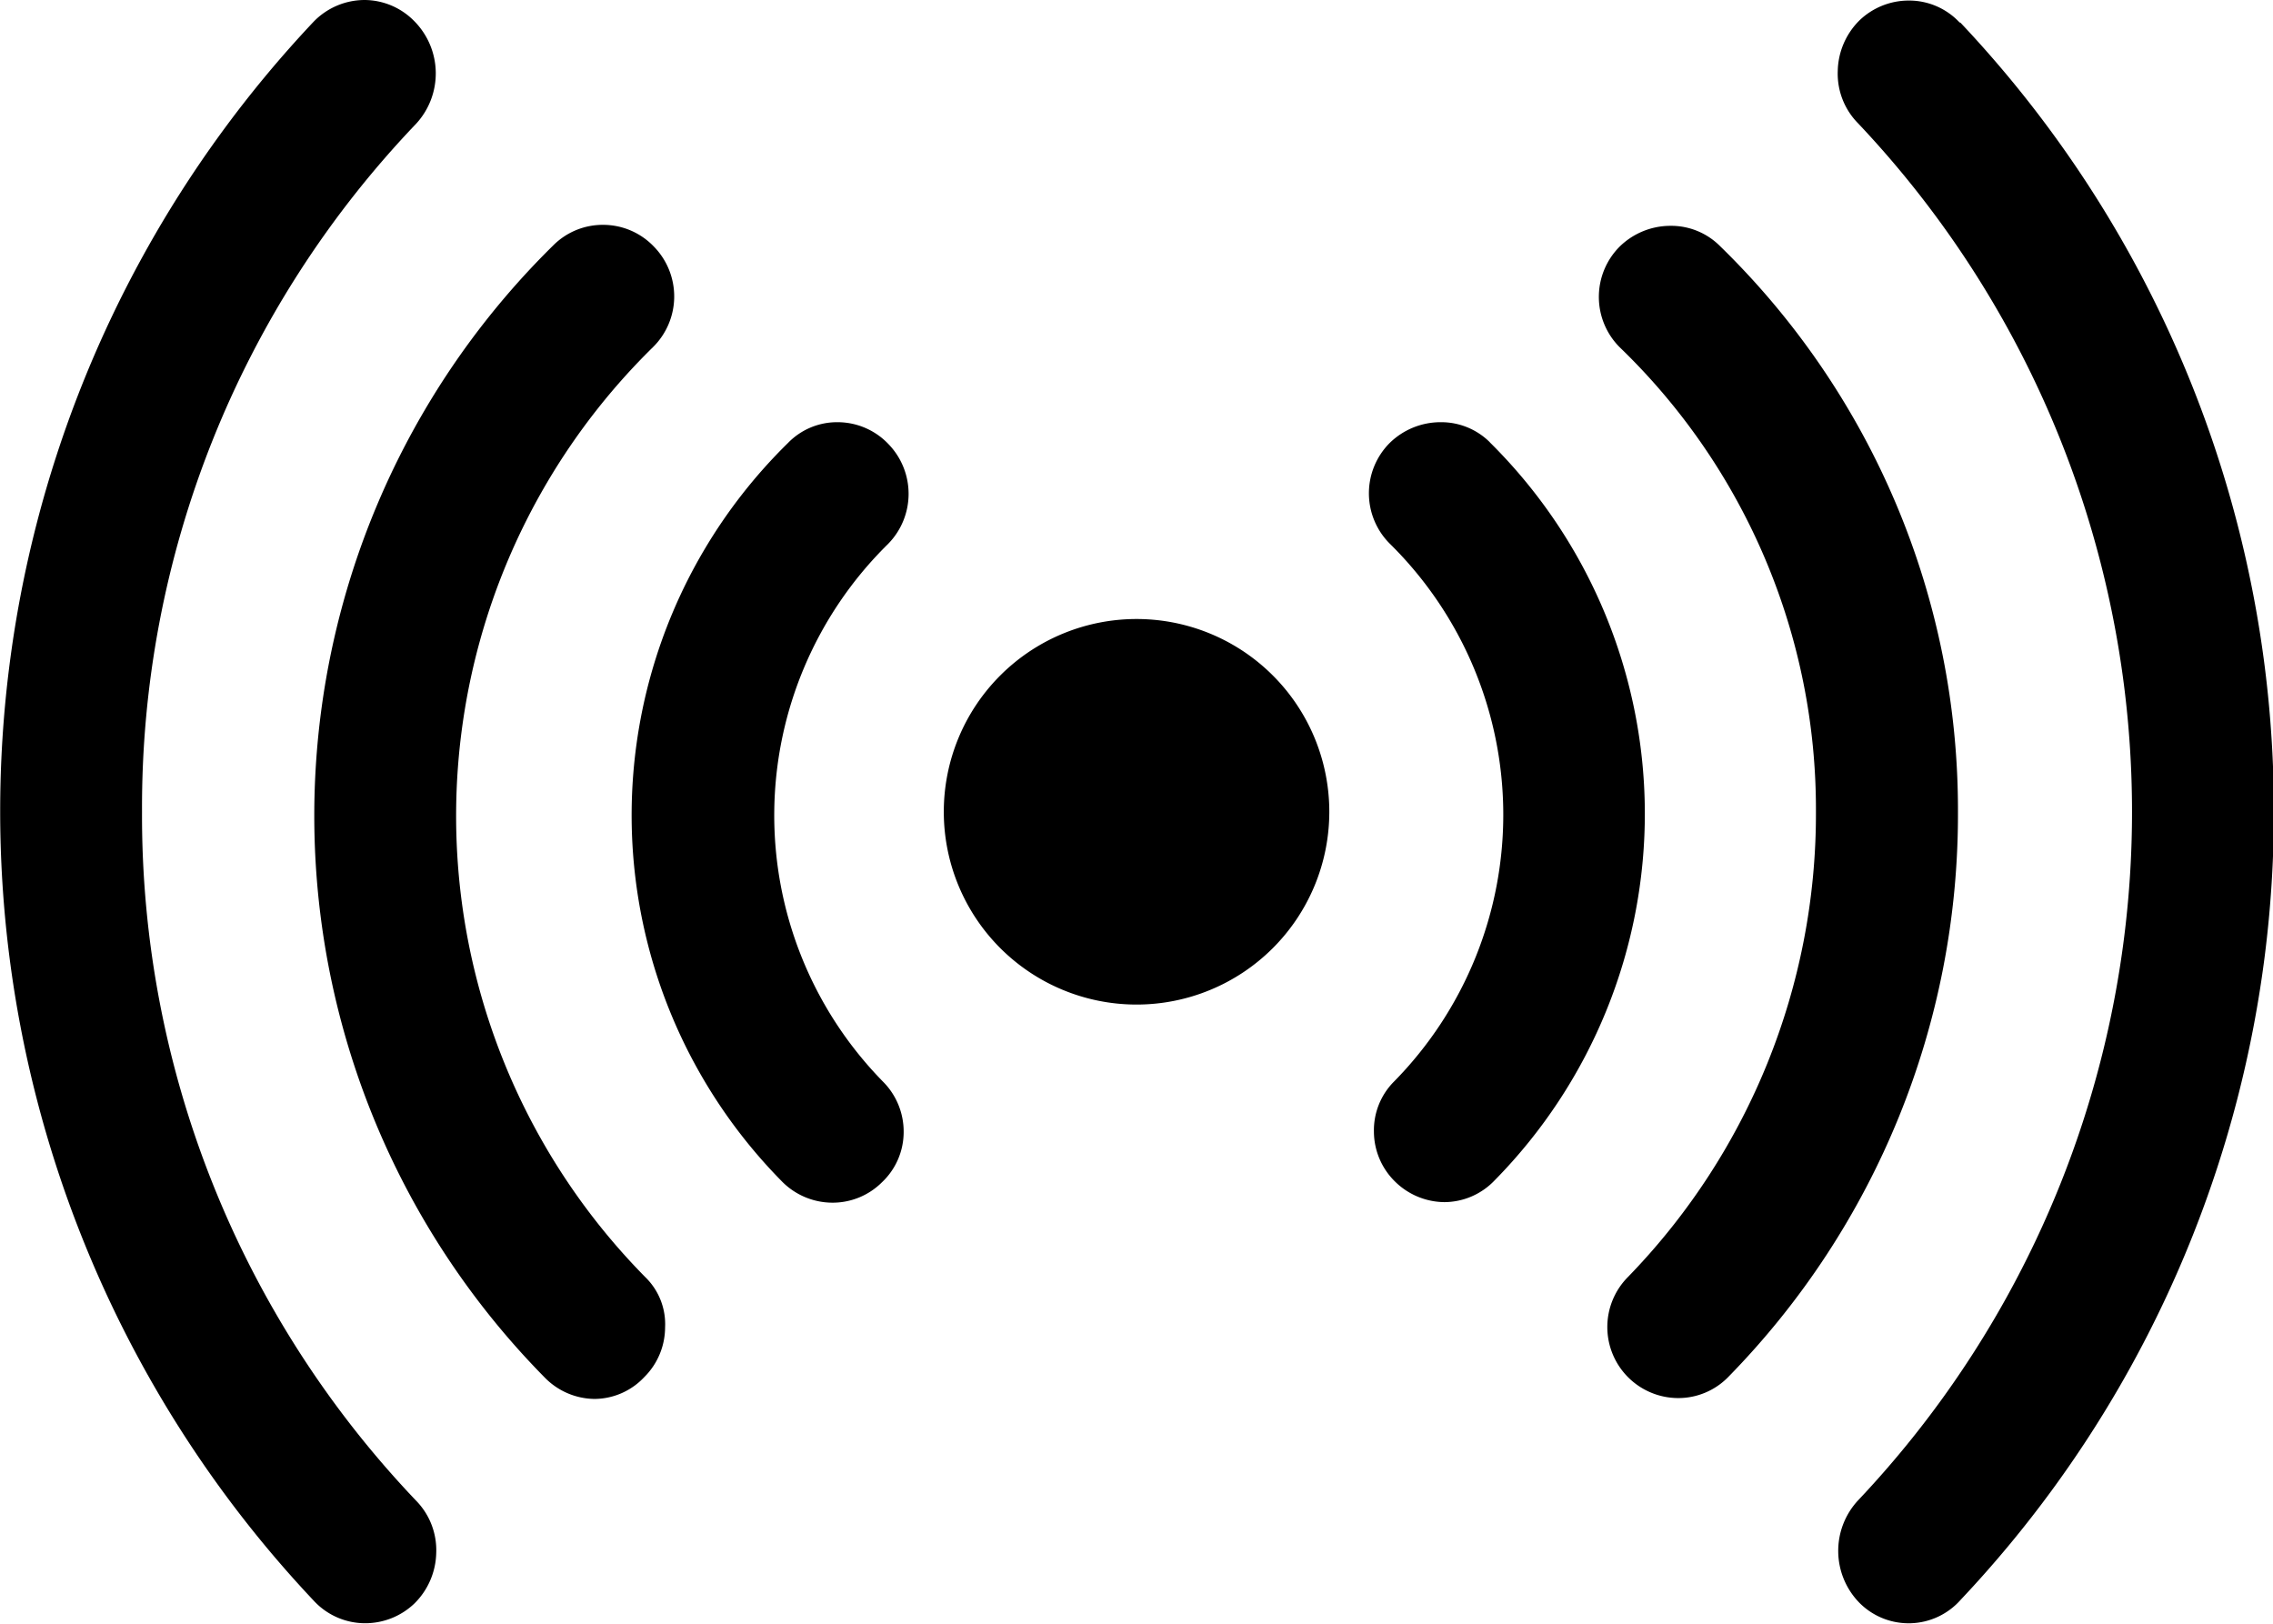
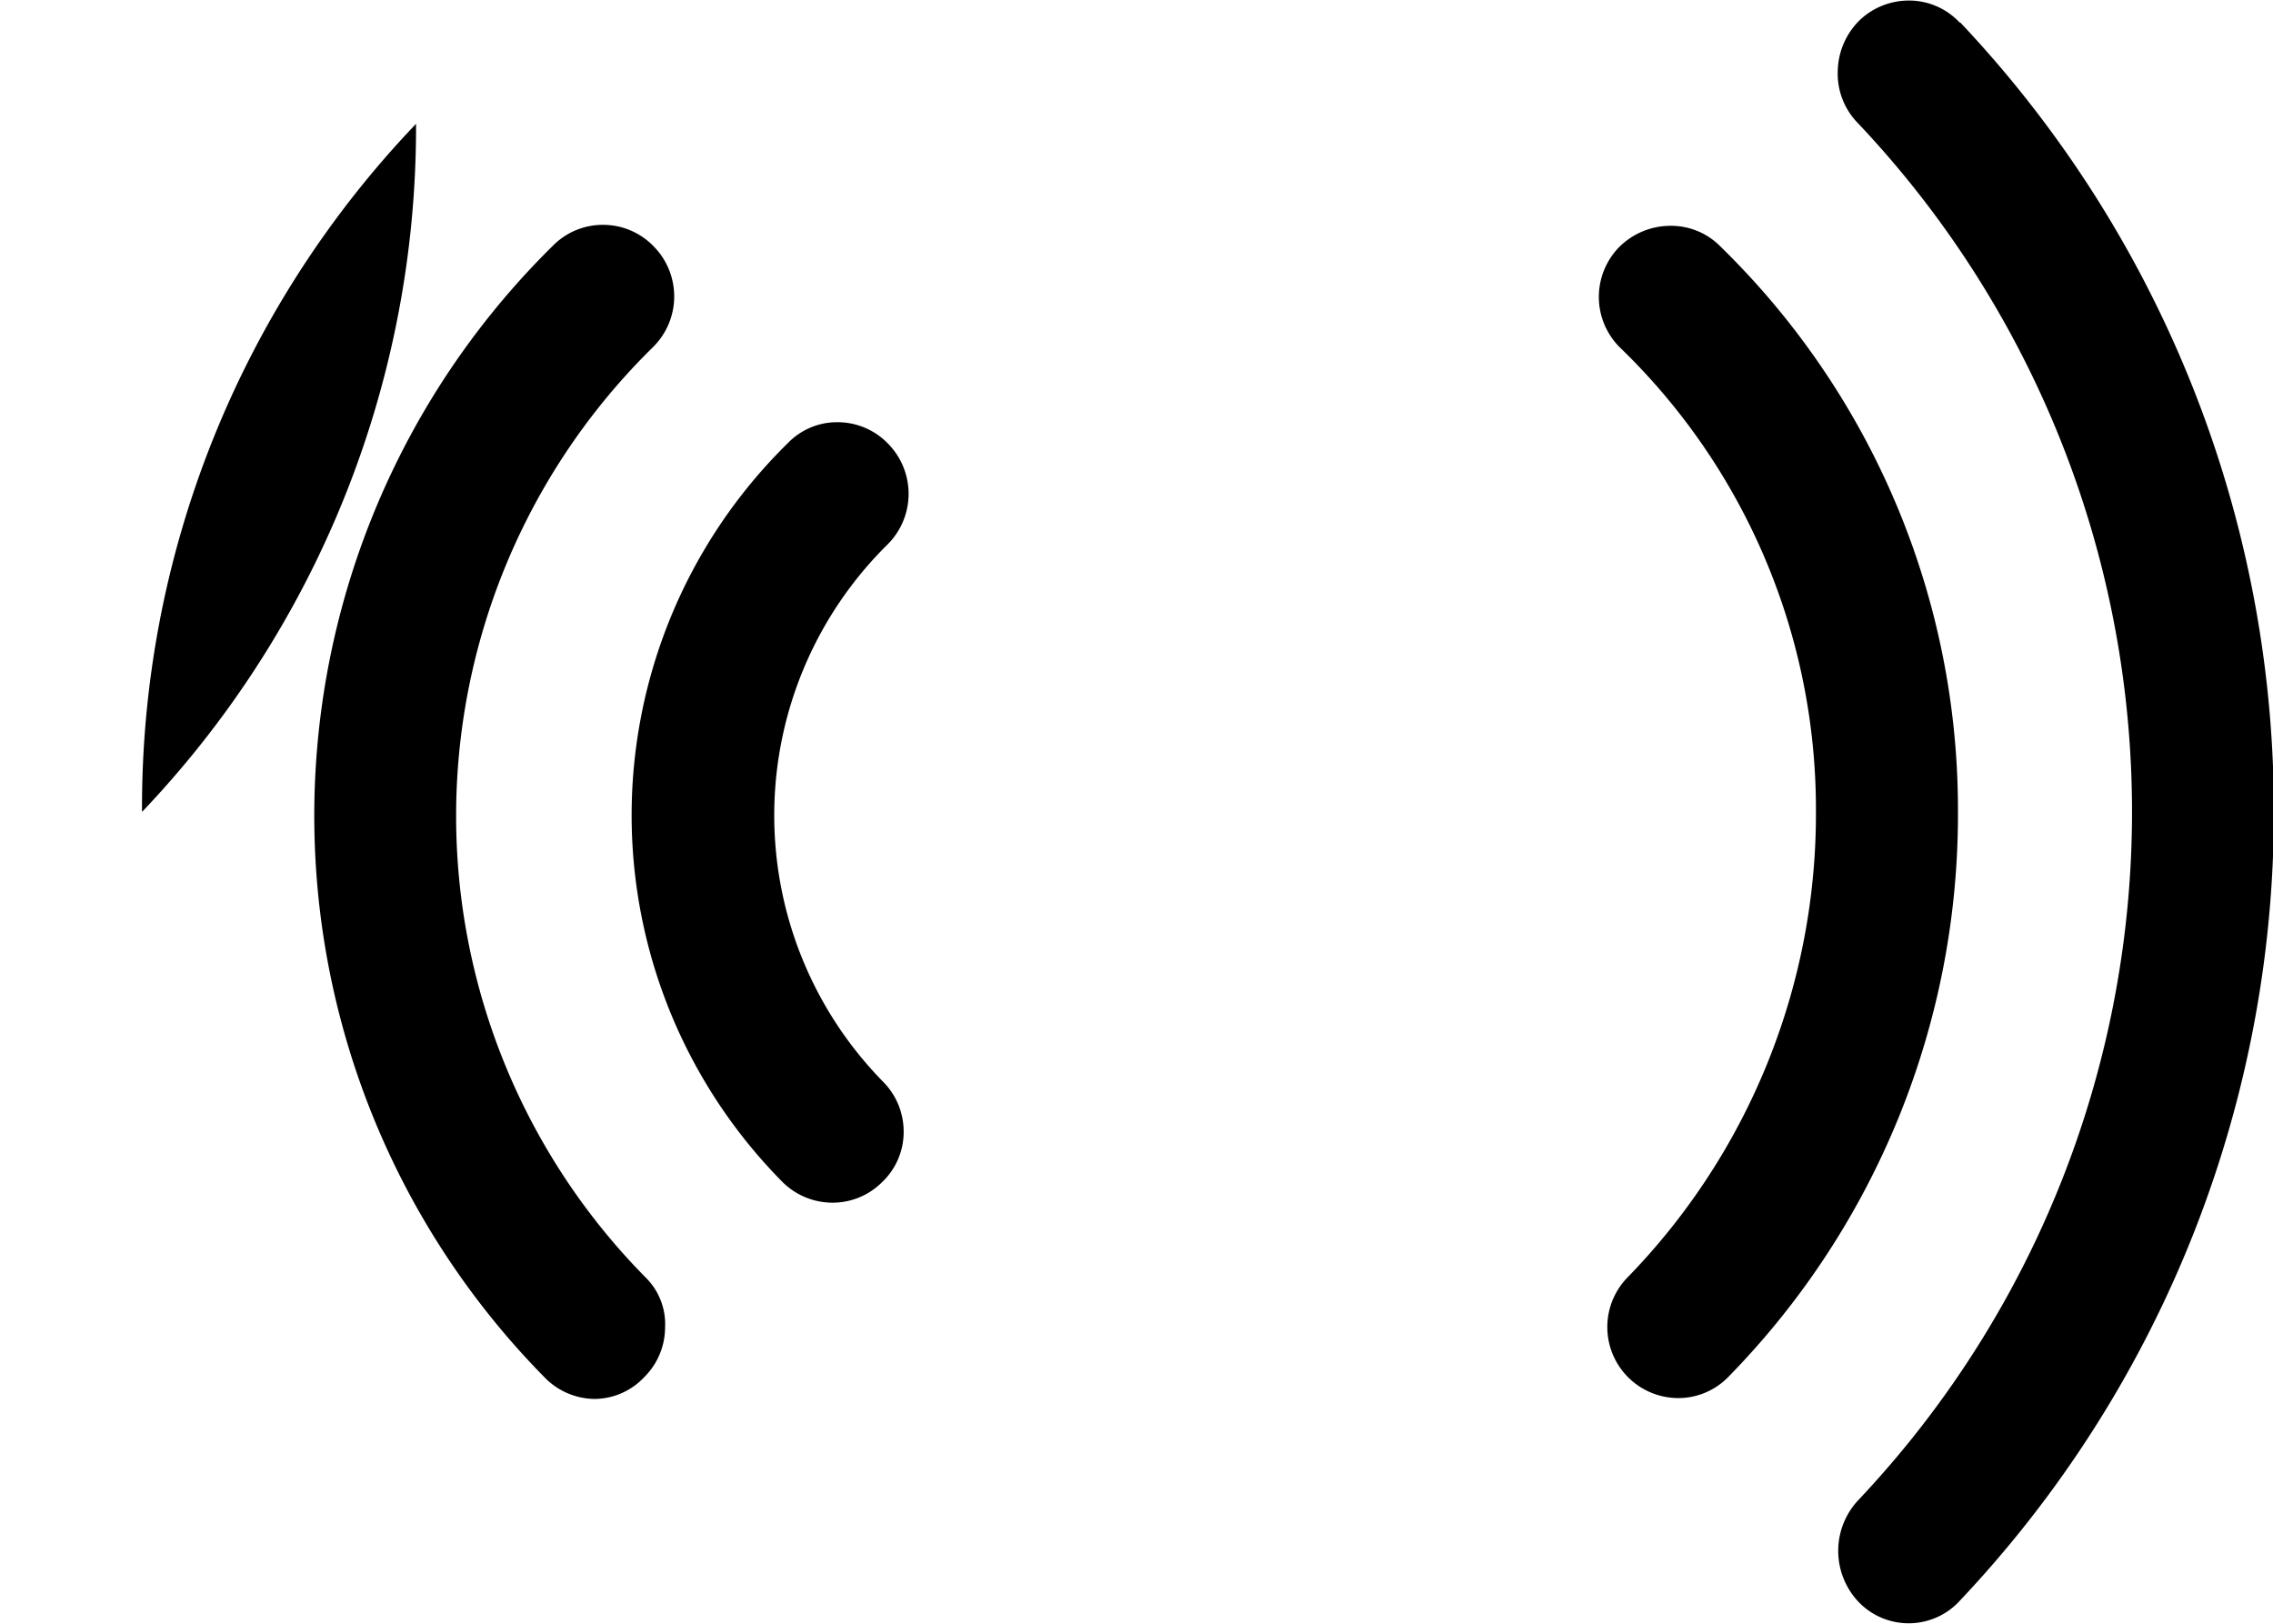
<svg xmlns="http://www.w3.org/2000/svg" width="20.837" height="14.884" viewBox="0 0 20.837 14.884">
  <g transform="translate(-2.25 -6.75)">
-     <path d="M3.552,14.192A9.065,9.065,0,0,1,6.064,7.885a.681.681,0,0,0-.019-.944.642.642,0,0,0-.451-.191.652.652,0,0,0-.47.2,10.548,10.548,0,0,0,0,14.47.641.641,0,0,0,.474.209.653.653,0,0,0,.451-.181.671.671,0,0,0,.2-.465.648.648,0,0,0-.186-.479A9.1,9.1,0,0,1,3.552,14.192Z" />
+     <path d="M3.552,14.192A9.065,9.065,0,0,1,6.064,7.885A9.1,9.1,0,0,1,3.552,14.192Z" />
    <path d="M28.831,6.955a.634.634,0,0,0-.465-.2h0a.653.653,0,0,0-.451.181.671.671,0,0,0-.2.465.648.648,0,0,0,.186.479,9.186,9.186,0,0,1,0,12.623.68.68,0,0,0,.014.94.636.636,0,0,0,.926-.028,10.531,10.531,0,0,0,0-14.456Z" transform="translate(-8.618 0)" />
    <path d="M9.642,19.514h0a6.019,6.019,0,0,1,.07-8.525.653.653,0,0,0,.009-.921.643.643,0,0,0-.465-.2h0a.64.64,0,0,0-.456.186A7.333,7.333,0,0,0,8.716,20.43h0a.648.648,0,0,0,.46.2.63.63,0,0,0,.456-.2.644.644,0,0,0,.191-.456.6.6,0,0,0-.181-.46Z" transform="translate(-1.476 -1.057)" />
    <path d="M25.519,10.065a.632.632,0,0,0-.456-.186h0a.666.666,0,0,0-.465.191.653.653,0,0,0,0,.921h0a5.88,5.88,0,0,1,1.8,4.256,6.089,6.089,0,0,1-1.726,4.27.651.651,0,0,0,.46,1.107.639.639,0,0,0,.46-.191A7.366,7.366,0,0,0,27.7,15.251,7.211,7.211,0,0,0,25.519,10.065Z" transform="translate(-7.501 -1.059)" />
    <path d="M13.357,12.8a.643.643,0,0,0-.465-.2h0a.626.626,0,0,0-.456.191,4.778,4.778,0,0,0-.06,6.763.651.651,0,0,0,.465.2.64.64,0,0,0,.456-.186.633.633,0,0,0,.2-.46.647.647,0,0,0-.191-.465,3.487,3.487,0,0,1,.047-4.926A.655.655,0,0,0,13.357,12.8Z" transform="translate(-2.963 -1.98)" />
-     <path d="M22.333,12.786a.632.632,0,0,0-.456-.186h0a.666.666,0,0,0-.465.191.653.653,0,0,0,0,.921,3.487,3.487,0,0,1,.042,4.93.632.632,0,0,0-.186.46.644.644,0,0,0,.191.456.653.653,0,0,0,.456.191.64.64,0,0,0,.46-.2,4.789,4.789,0,0,0-.047-6.767Z" transform="translate(-6.423 -1.98)" />
-     <path d="M17.1,15.328A1.767,1.767,0,1,0,18.863,17.1,1.767,1.767,0,0,0,17.1,15.328Z" transform="translate(-4.427 -2.904)" />
  </g>
</svg>